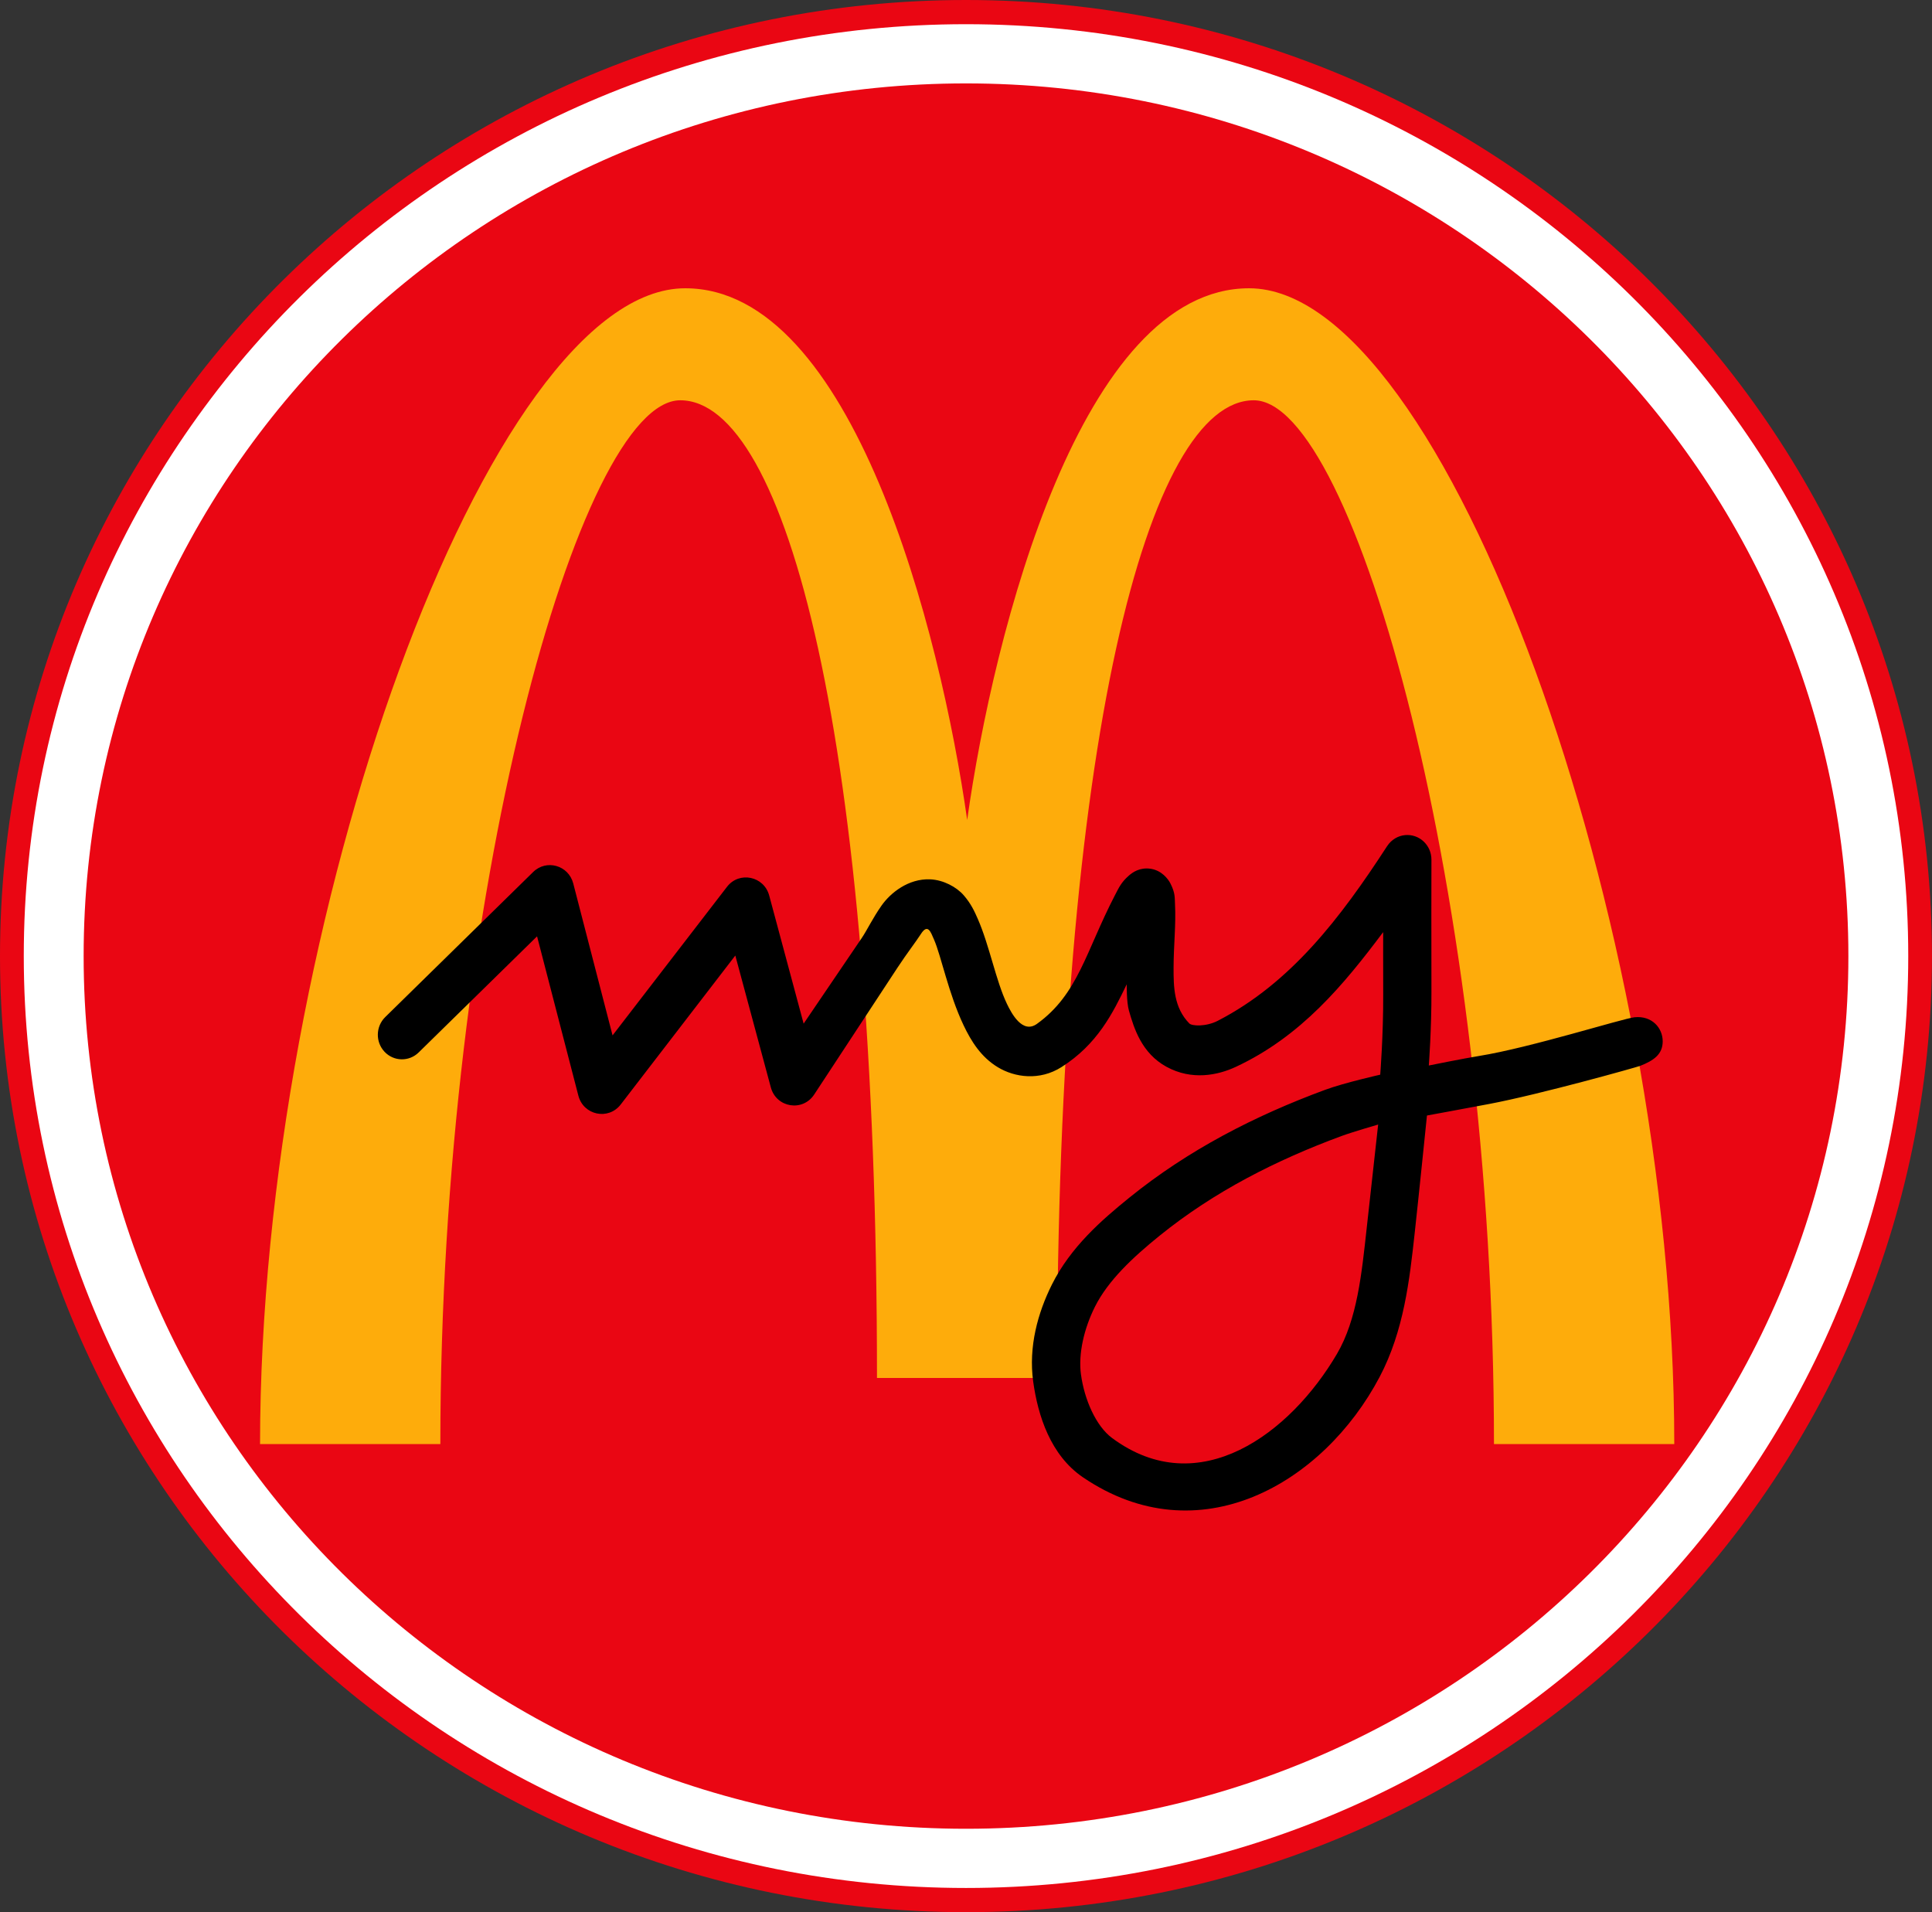
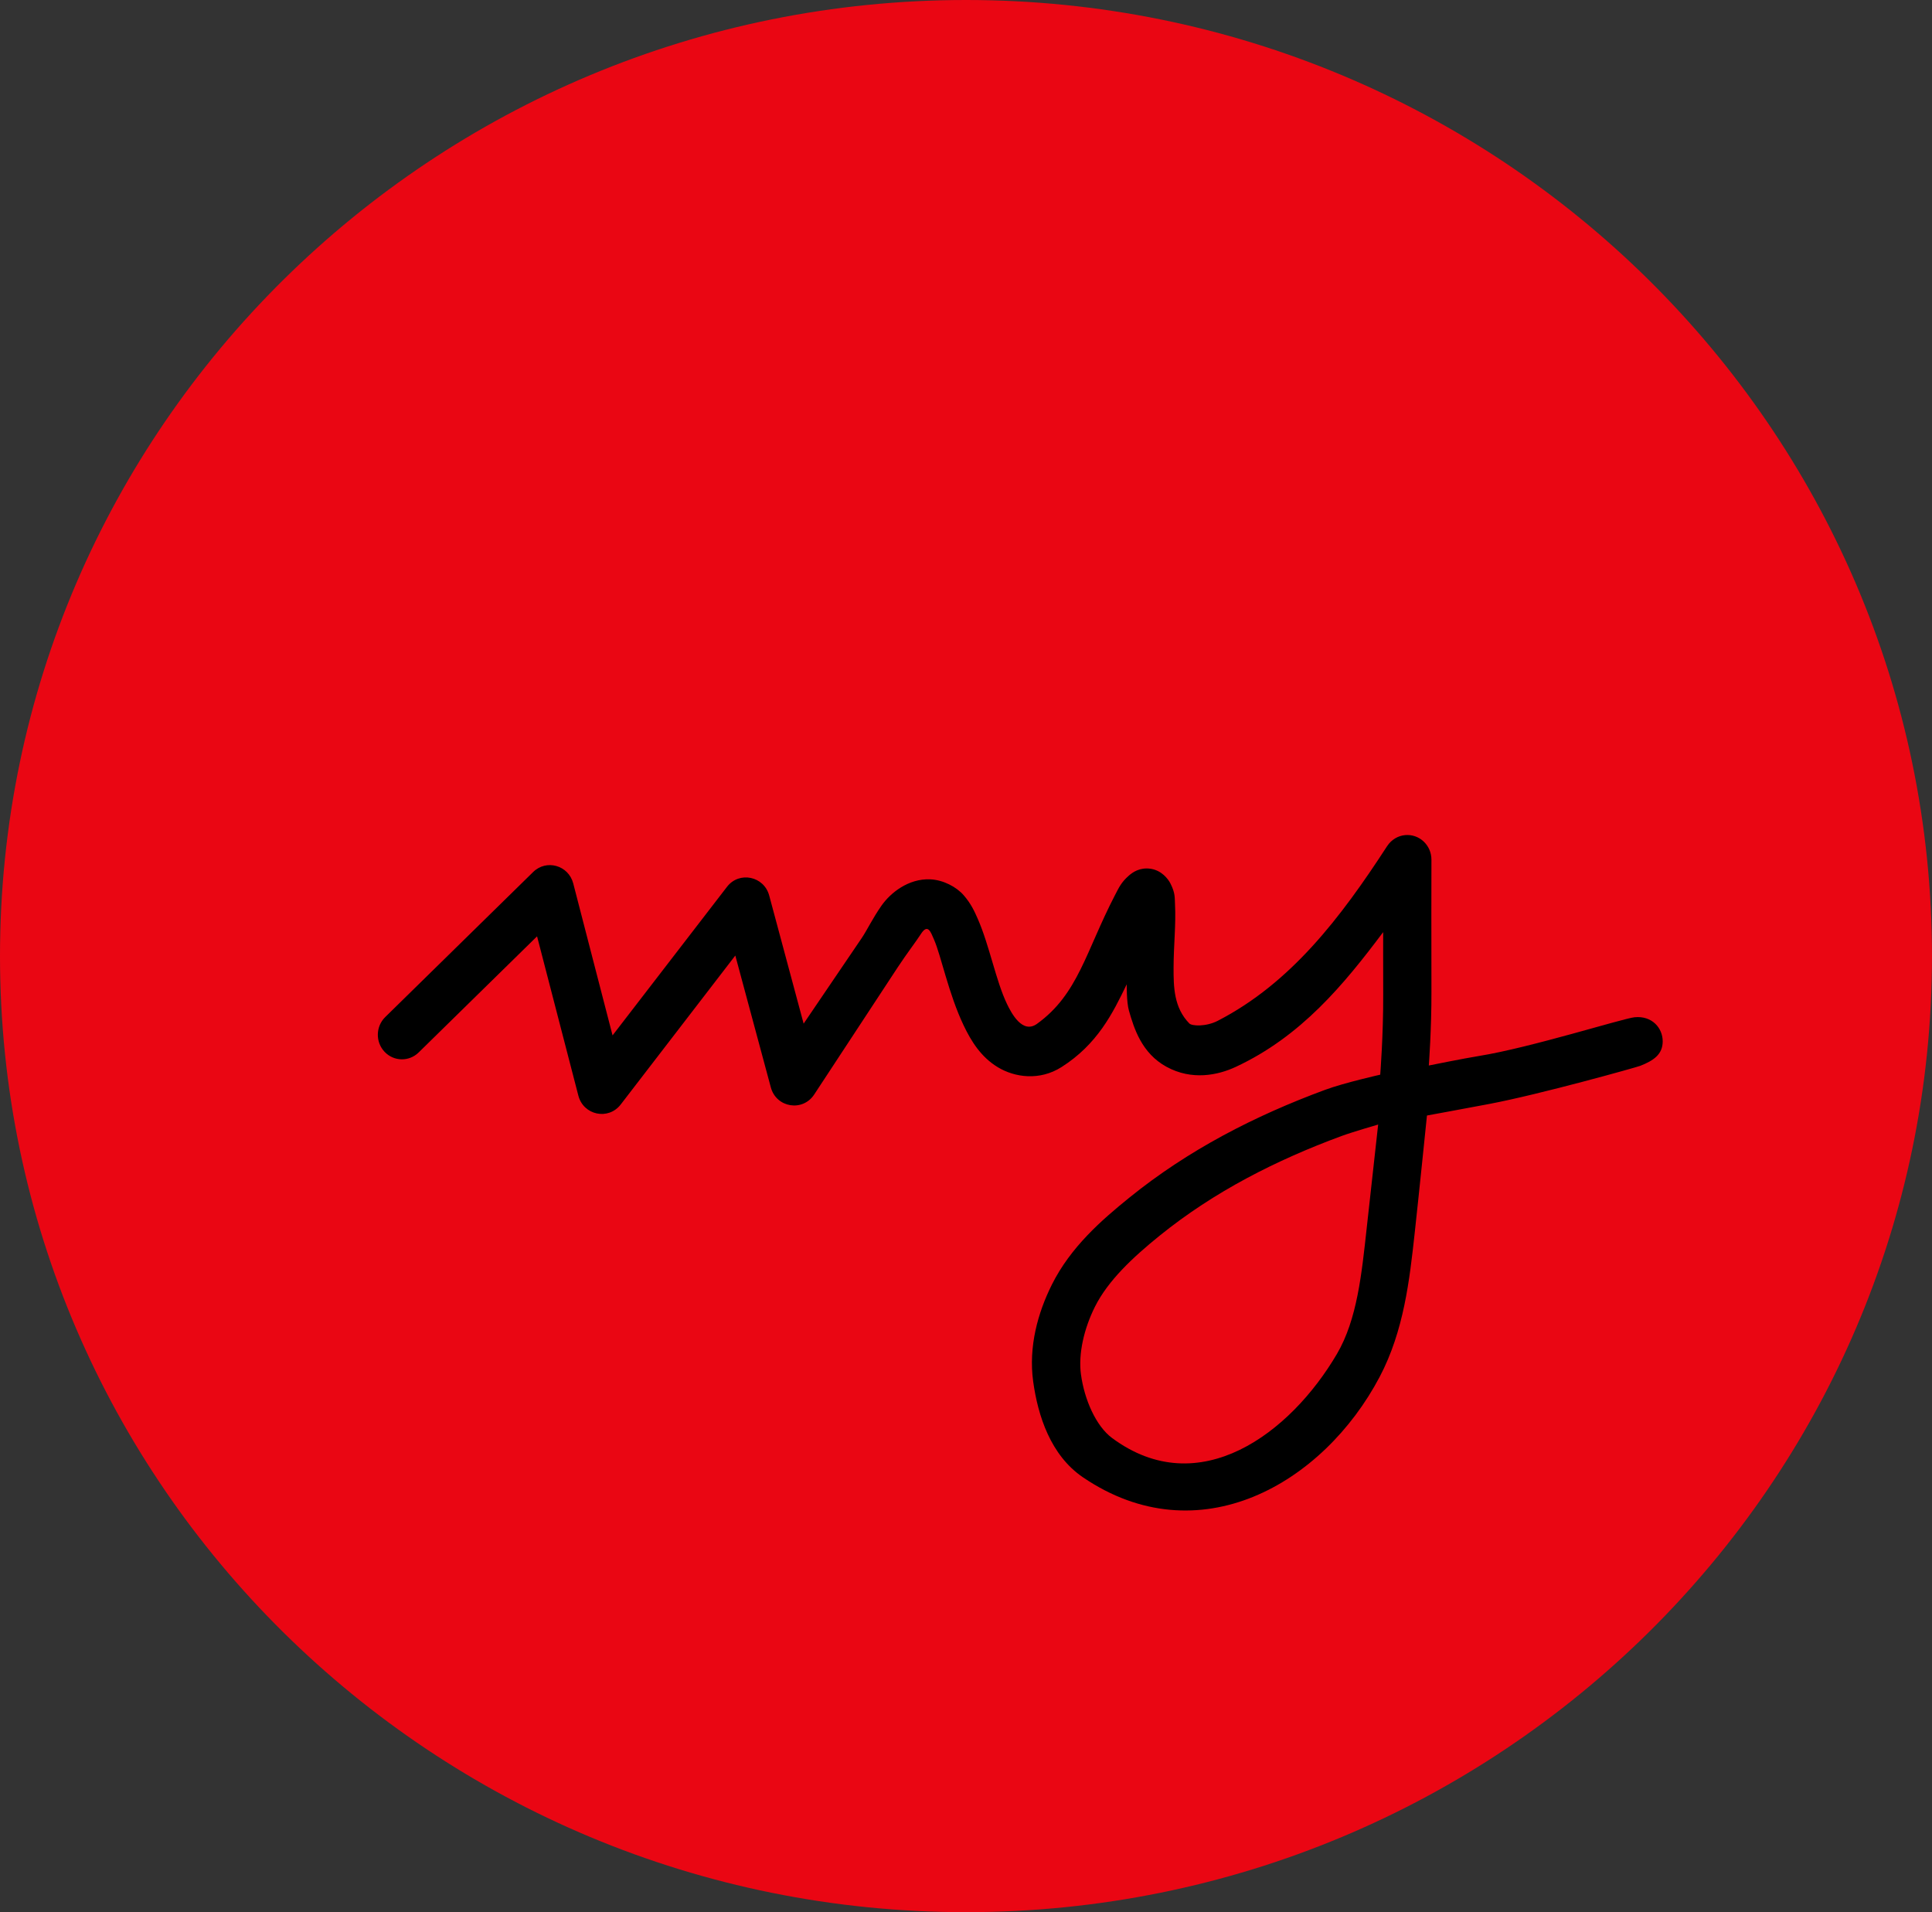
<svg xmlns="http://www.w3.org/2000/svg" width="105.795mm" height="104.705mm" viewBox="0 0 105.795 104.705" version="1.1" id="svg8">
  <rect x="0" y="0" width="105.795" height="104.705" fill="#333333" stroke="none" />
  <defs id="defs2">
    <clipPath id="clipPath1023" clipPathUnits="userSpaceOnUse">
-       <path style="clip-rule:evenodd" id="path1021" d="M 458.17,423 H 576 V 330.55 H 458.17 Z" />
-     </clipPath>
+       </clipPath>
    <clipPath id="clipPath1023-0" clipPathUnits="userSpaceOnUse">
      <path style="clip-rule:evenodd" id="path1021-4" d="M 458.17,423 H 576 V 330.55 H 458.17 Z" />
    </clipPath>
    <clipPath id="clipPath1023-1" clipPathUnits="userSpaceOnUse">
-       <path style="clip-rule:evenodd" id="path1021-7" d="M 458.17,423 H 576 V 330.55 H 458.17 Z" />
-     </clipPath>
+       </clipPath>
    <style type="text/css" id="style6">
    .fil3 {fill:#1F1A17}
    .fil1 {fill:#D04647}
    .fil2 {fill:#FBE800}
    .fil0 {fill:white}
   </style>
  </defs>
  <g id="layer1" transform="translate(272.539,-279.837)">
    <g id="g1563">
      <path style="color:#000000;font-style:normal;font-variant:normal;font-weight:normal;font-stretch:normal;font-size:medium;line-height:normal;font-family:sans-serif;font-variant-ligatures:normal;font-variant-position:normal;font-variant-caps:normal;font-variant-numeric:normal;font-variant-alternates:normal;font-variant-east-asian:normal;font-feature-settings:normal;font-variation-settings:normal;text-indent:0;text-align:start;text-decoration:none;text-decoration-line:none;text-decoration-style:solid;text-decoration-color:#000000;letter-spacing:normal;word-spacing:normal;text-transform:none;writing-mode:lr-tb;direction:ltr;text-orientation:mixed;dominant-baseline:auto;baseline-shift:baseline;text-anchor:start;white-space:normal;shape-padding:0;shape-margin:0;inline-size:0;clip-rule:nonzero;display:inline;overflow:visible;visibility:visible;isolation:auto;mix-blend-mode:normal;color-interpolation:sRGB;color-interpolation-filters:linearRGB;solid-color:#000000;solid-opacity:1;vector-effect:none;fill:#ea0613;fill-opacity:1;fill-rule:nonzero;stroke:none;stroke-width:1.087;stroke-linecap:round;stroke-linejoin:bevel;stroke-miterlimit:4;stroke-dasharray:none;stroke-dashoffset:0;stroke-opacity:1;paint-order:markers stroke fill;color-rendering:auto;image-rendering:auto;shape-rendering:auto;text-rendering:auto;enable-background:accumulate;stop-color:#000000" d="m -219.641,279.837 c -29.179,-1e-5 -52.898,23.434 -52.898,52.352 0,28.919 23.72,52.352 52.898,52.352 29.179,0 52.896,-23.434 52.896,-52.352 0,-28.919 -23.718,-52.352 -52.896,-52.352 z" id="path30" />
-       <path style="color:#000000;font-style:normal;font-variant:normal;font-weight:normal;font-stretch:normal;font-size:medium;line-height:normal;font-family:sans-serif;font-variant-ligatures:normal;font-variant-position:normal;font-variant-caps:normal;font-variant-numeric:normal;font-variant-alternates:normal;font-variant-east-asian:normal;font-feature-settings:normal;font-variation-settings:normal;text-indent:0;text-align:start;text-decoration:none;text-decoration-line:none;text-decoration-style:solid;text-decoration-color:#000000;letter-spacing:normal;word-spacing:normal;text-transform:none;writing-mode:lr-tb;direction:ltr;text-orientation:mixed;dominant-baseline:auto;baseline-shift:baseline;text-anchor:start;white-space:normal;shape-padding:0;shape-margin:0;inline-size:0;clip-rule:nonzero;display:inline;overflow:visible;visibility:visible;isolation:auto;mix-blend-mode:normal;color-interpolation:sRGB;color-interpolation-filters:linearRGB;solid-color:#000000;solid-opacity:1;vector-effect:none;fill:#ffffff;fill-opacity:1;fill-rule:nonzero;stroke:none;stroke-width:2.626;stroke-linecap:round;stroke-linejoin:bevel;stroke-miterlimit:4;stroke-dasharray:none;stroke-dashoffset:0;stroke-opacity:1;paint-order:markers stroke fill;color-rendering:auto;image-rendering:auto;shape-rendering:auto;text-rendering:auto;enable-background:accumulate;stop-color:#000000" d="m -168.045,332.189 c 0,28.181 -23.1,51.027 -51.596,51.027 -28.496,0 -51.596,-22.845 -51.596,-51.027 0,-28.181 23.1,-51.027 51.596,-51.027 28.496,0 51.596,22.845 51.596,51.027 z" id="path32" />
-       <path style="fill:#ea0613;fill-opacity:1;stroke:none;stroke-width:2.358;stroke-linecap:round;stroke-linejoin:bevel" d="m -171.323,332.189 c 0,26.391 -21.633,47.785 -48.318,47.785 -26.685,0 -48.318,-21.394 -48.318,-47.785 0,-26.391 21.633,-47.785 48.318,-47.785 26.685,1e-5 48.318,21.394 48.318,47.785 z" id="path2118" />
    </g>
    <g id="g1549">
-       <path style="fill:#feac0b;fill-opacity:1;fill-rule:evenodd;stroke:none;stroke-width:1.019" d="m -204.14,295.622 c 10.706,0 23.286,34.623 23.283,63.288 h -9.873 c 0,-30.065 -7.649,-57.154 -13.153,-57.155 -5.741,-8.9e-4 -10.773,18.426 -10.773,53.534 h -9.86 c 0,-35.107 -5.001,-53.534 -10.773,-53.534 -5.494,0 -13.137,27.095 -13.137,57.155 h -9.873 c 0.009,-28.689 12.557,-63.291 23.283,-63.288 9.158,0.002 13.968,18.727 15.439,29.113 1.459,-10.384 6.267,-29.113 15.438,-29.113 z" id="path20" />
      <path id="path2157" style="color:#000000;font-style:normal;font-variant:normal;font-weight:normal;font-stretch:normal;font-size:medium;line-height:normal;font-family:sans-serif;font-variant-ligatures:normal;font-variant-position:normal;font-variant-caps:normal;font-variant-numeric:normal;font-variant-alternates:normal;font-feature-settings:normal;text-indent:0;text-align:start;text-decoration:none;text-decoration-line:none;text-decoration-style:solid;text-decoration-color:#000000;letter-spacing:normal;word-spacing:normal;text-transform:none;writing-mode:lr-tb;direction:ltr;text-orientation:mixed;dominant-baseline:auto;baseline-shift:baseline;text-anchor:start;white-space:normal;shape-padding:0;clip-rule:nonzero;display:inline;overflow:visible;visibility:visible;isolation:auto;mix-blend-mode:normal;color-interpolation:sRGB;color-interpolation-filters:linearRGB;solid-color:#000000;solid-opacity:1;vector-effect:none;fill:#000000;fill-opacity:1;fill-rule:nonzero;stroke:none;stroke-width:2.666;stroke-linecap:round;stroke-linejoin:round;stroke-miterlimit:4;stroke-dasharray:none;stroke-dashoffset:0;stroke-opacity:1;color-rendering:auto;image-rendering:auto;shape-rendering:auto;text-rendering:auto;enable-background:accumulate" d="m -196.577,326.162 c -2.562,3.948 -5.287,7.508 -9.27,9.566 -0.661,0.342 -1.426,0.291 -1.563,0.152 -0.85,-0.865 -0.868,-1.999 -0.865,-3.067 0.003,-1.22 0.137,-2.346 0.078,-3.48 -0.017,-0.333 0.018,-0.59 -0.245,-1.111 -0.131,-0.261 -0.489,-0.724 -1.086,-0.814 -0.597,-0.09 -0.994,0.197 -1.199,0.377 -0.41,0.359 -0.539,0.648 -0.758,1.069 -1.605,3.096 -2.012,5.42 -4.271,7.046 -0.793,0.571 -1.399,-0.582 -1.646,-1.099 -0.603,-1.263 -0.953,-3.184 -1.593,-4.646 -0.18,-0.412 -0.37,-0.833 -0.77,-1.294 -0.4,-0.461 -1.123,-0.846 -1.843,-0.875 -1.193,-0.047 -2.171,0.742 -2.66,1.439 -0.489,0.697 -0.792,1.346 -1.086,1.78 l -3.179,4.683 -1.885,-7.015 c -0.285,-1.062 -1.641,-1.346 -2.309,-0.48 l -6.269,8.139 -2.153,-8.321 c -0.257,-0.994 -1.468,-1.339 -2.195,-0.626 l -8.101,7.944 c -0.525,0.515 -0.541,1.366 -0.036,1.901 0.506,0.535 1.342,0.551 1.867,0.036 l 6.484,-6.359 2.261,8.722 c 0.279,1.078 1.645,1.363 2.32,0.486 l 6.275,-8.157 1.945,7.222 c 0.3,1.113 1.744,1.348 2.374,0.389 l 4.567,-6.954 c 0.507,-0.772 1.027,-1.444 1.267,-1.822 0.391,-0.616 0.546,-0.123 0.728,0.292 0.391,0.893 0.791,2.949 1.617,4.689 0.416,0.876 0.955,1.744 1.879,2.302 0.924,0.558 2.284,0.753 3.484,-0.009 1.966,-1.249 2.803,-2.937 3.573,-4.534 0,0 -0.015,0.967 0.119,1.439 0.277,0.968 0.697,2.335 2.058,3.079 1.391,0.76 2.812,0.462 3.791,0.006 3.585,-1.67 5.92,-4.51 8.074,-7.38 0,0 -0.003,2.163 0.002,3.407 0.01,2.219 -0.163,4.399 -0.163,4.399 0,0 -1.97,0.442 -3.018,0.829 -3.864,1.426 -7.499,3.3 -10.702,5.889 -1.545,1.249 -3.231,2.719 -4.259,4.774 -0.775,1.551 -1.285,3.408 -1.026,5.302 0.257,1.879 0.957,4.047 2.72,5.248 3.166,2.155 6.457,2.247 9.343,1.067 2.886,-1.18 5.367,-3.632 6.912,-6.564 1.326,-2.517 1.637,-5.321 1.915,-7.853 0.219,-1.991 0.674,-6.456 0.674,-6.456 0,0 2.164,-0.396 3.406,-0.632 2.789,-0.528 8.073,-2.01 8.274,-2.089 0.744,-0.293 1.226,-0.632 1.229,-1.336 0.002,-0.743 -0.593,-1.419 -1.539,-1.324 -0.64,0.064 -5.696,1.666 -8.518,2.12 -0.837,0.135 -2.75,0.522 -2.75,0.522 0,0 0.152,-2.034 0.143,-4.057 -0.01,-2.396 -9.1e-4,-6.553 0,-7.216 0.001,-0.791 -0.664,-1.413 -1.438,-1.343 -0.402,0.036 -0.763,0.259 -0.985,0.601 z m -16.769,28.941 c -0.156,-1.142 0.173,-2.529 0.764,-3.711 0.718,-1.436 2.075,-2.706 3.543,-3.893 2.991,-2.418 6.391,-4.14 9.962,-5.458 0.578,-0.213 2.005,-0.628 2.005,-0.628 0,0 -0.42,3.78 -0.626,5.661 -0.275,2.498 -0.519,5 -1.628,6.894 -1.274,2.174 -3.162,4.209 -5.327,5.259 -2.165,1.05 -4.607,1.116 -6.989,-0.649 -0.886,-0.657 -1.517,-2.111 -1.703,-3.474 z" />
    </g>
  </g>
</svg>